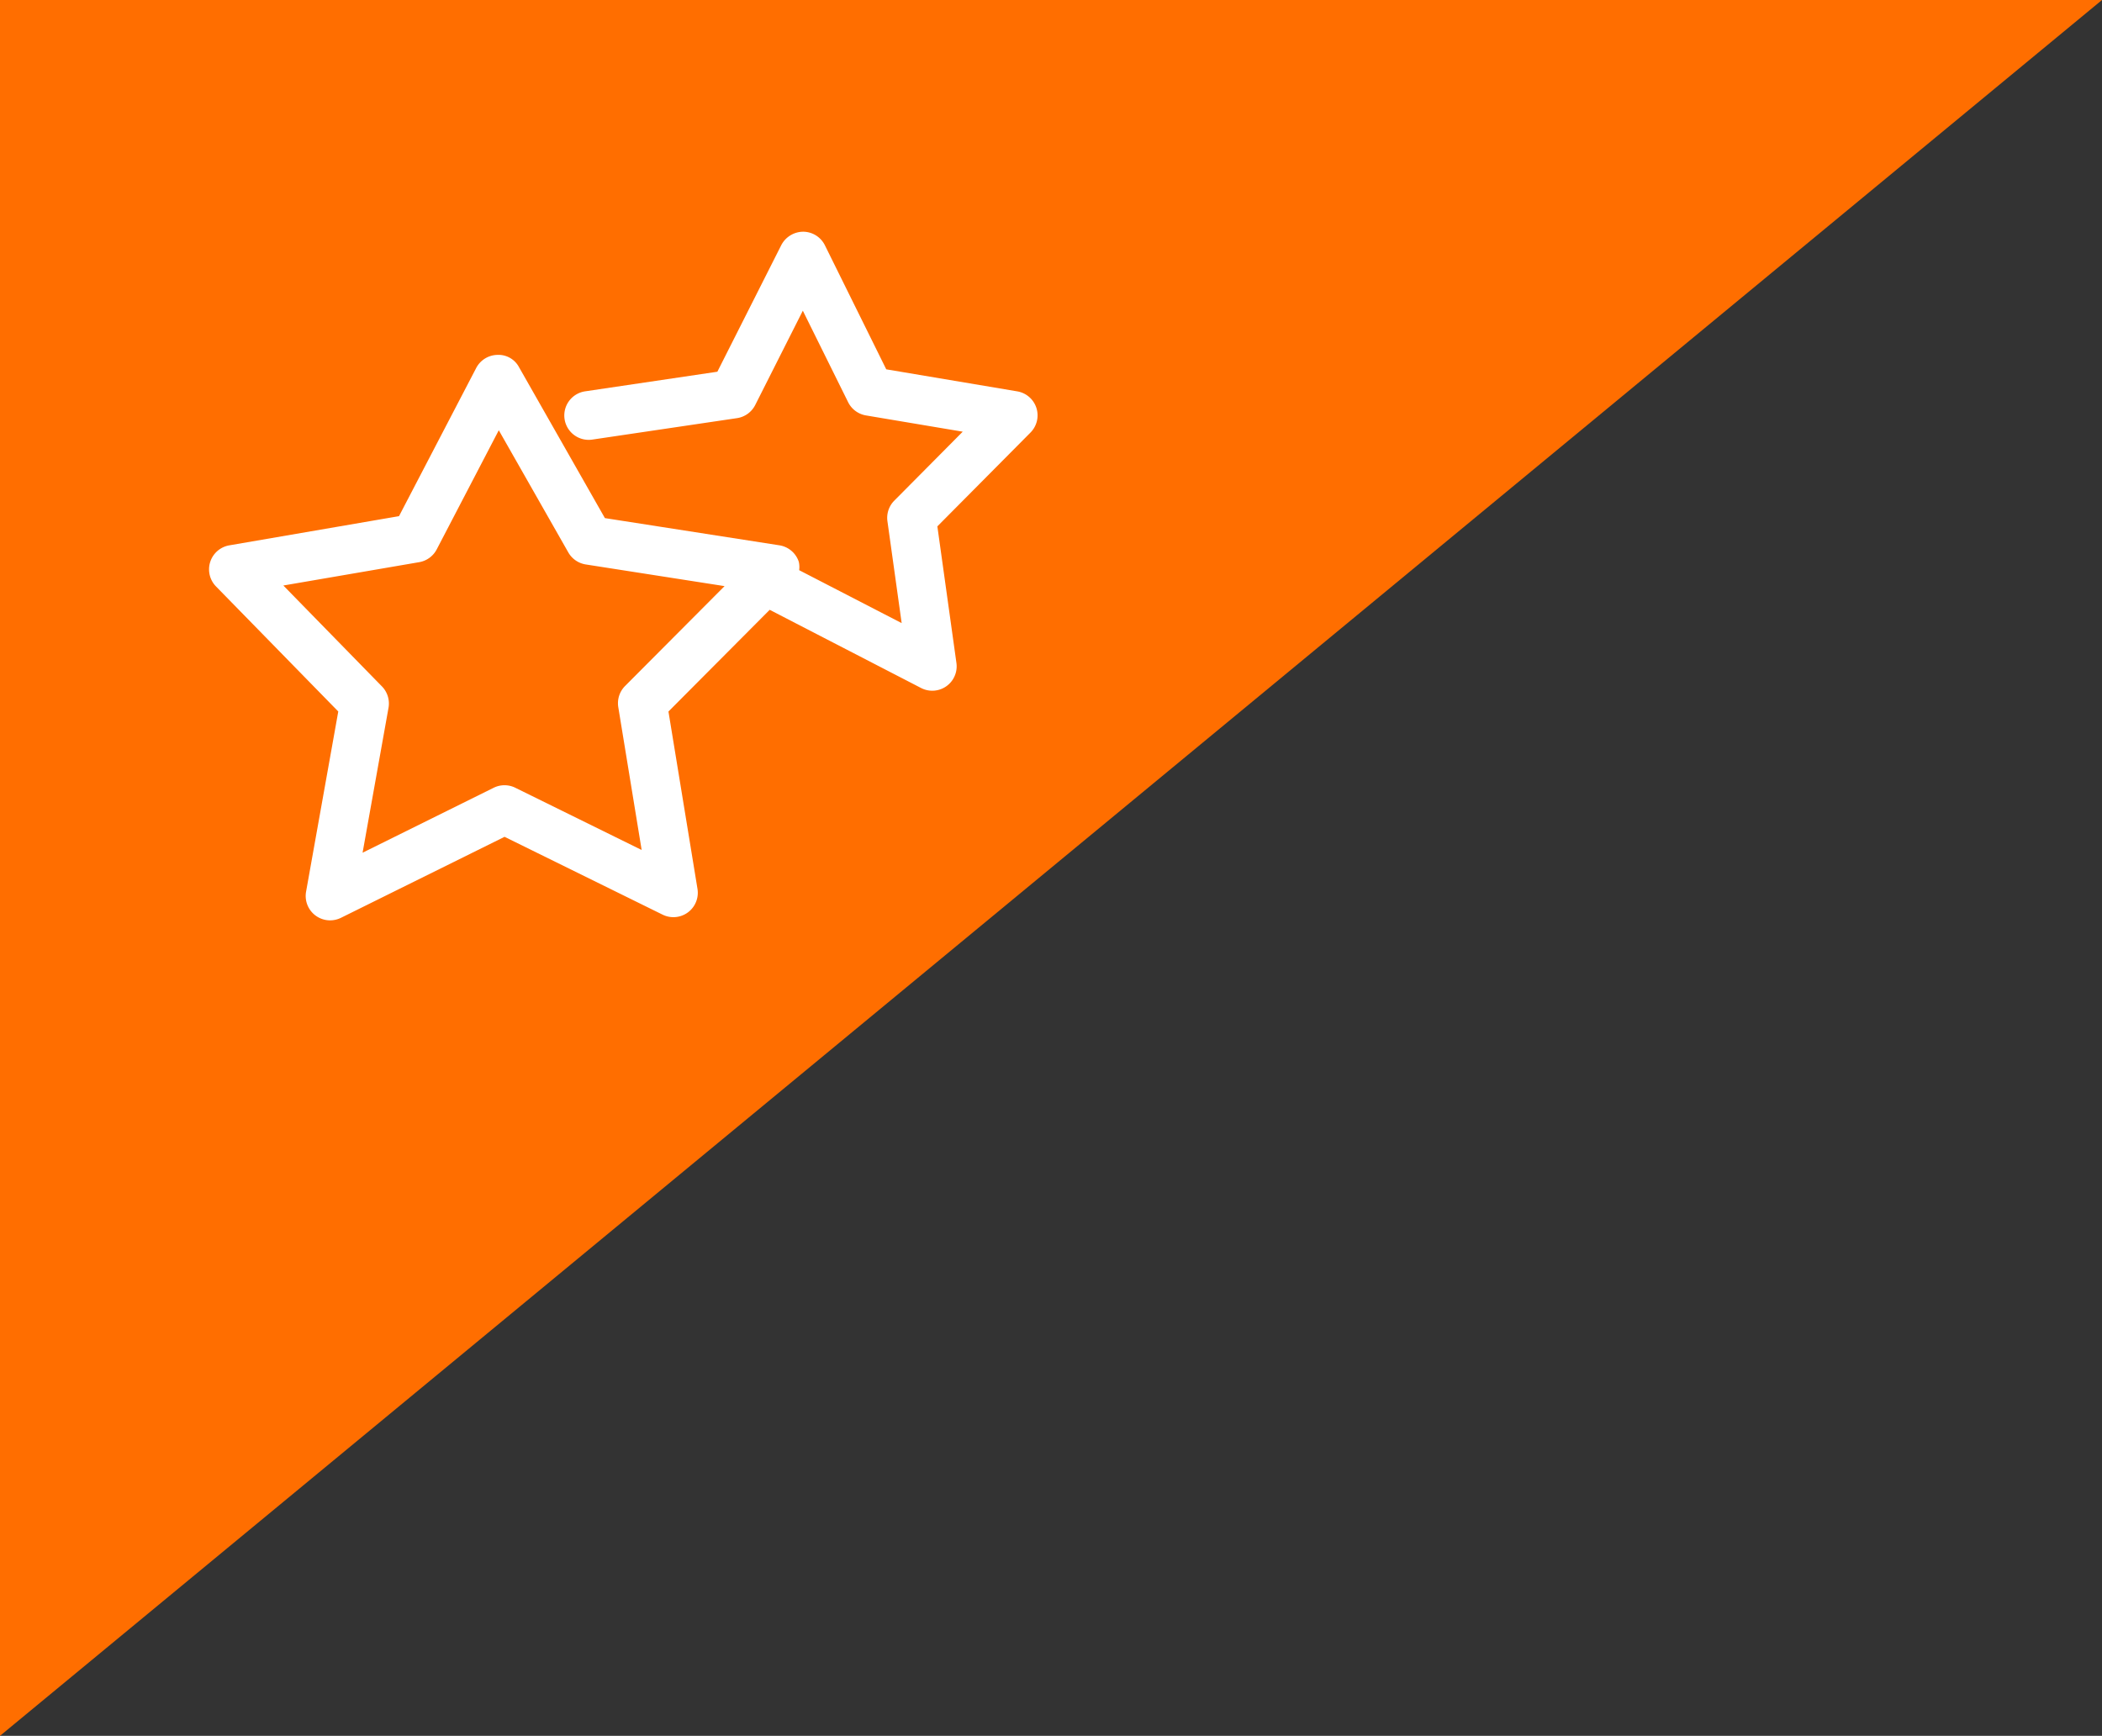
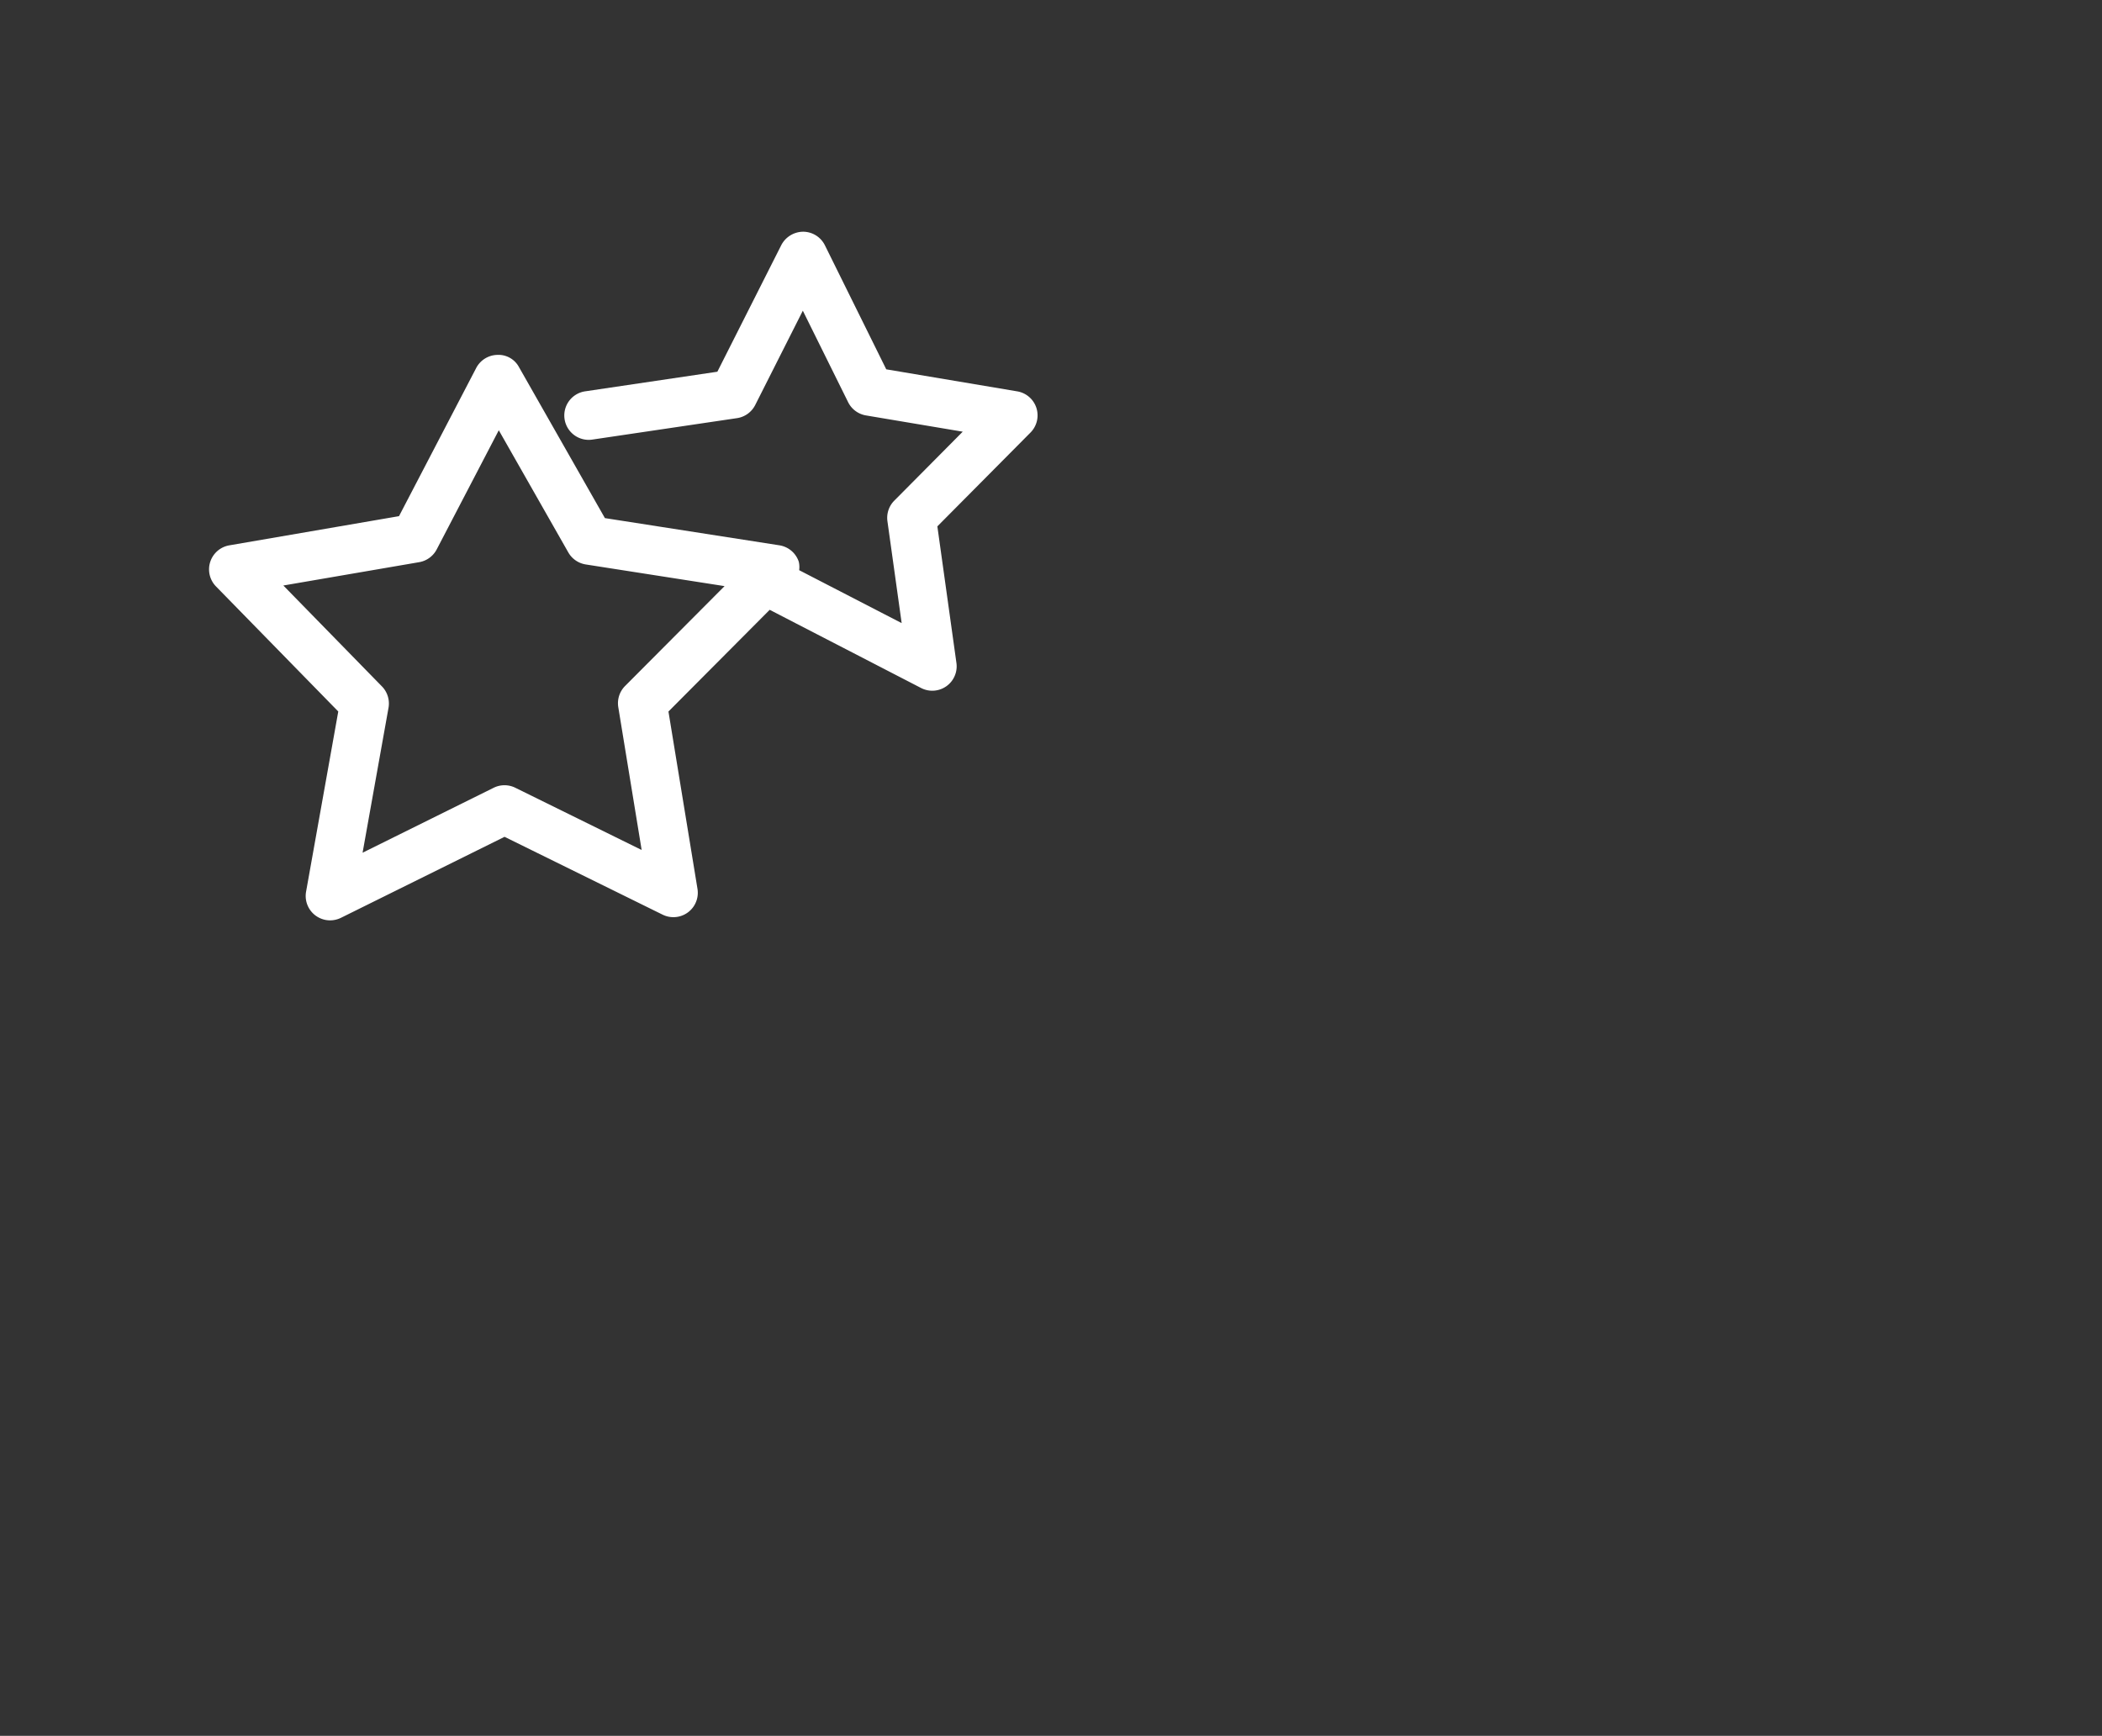
<svg xmlns="http://www.w3.org/2000/svg" id="b59e97d5-b971-40b9-bbef-f999217c087c" data-name="Layer 1" viewBox="0 0 51.7 42.7">
  <rect x="0" y="0" width="51.7" height="42.7" fill="#333333" stroke="none" />
  <defs>
    <style>.b48526a5-3501-4603-bc4d-48f1c3fe8b79{fill:#ff6e00;}.f4d52aa0-185e-462a-9f9f-c3297d03ed45{fill:#fff;}</style>
  </defs>
  <title>featured</title>
  <g id="be5e8c4f-fd7b-4dde-9b10-03177d8f4c8f" data-name="Path 1384">
-     <path class="b48526a5-3501-4603-bc4d-48f1c3fe8b79" d="M0,0V42.7L51.7,0Z" />
-   </g>
+     </g>
  <path class="f4d52aa0-185e-462a-9f9f-c3297d03ed45" d="M25.491,10.035a.6.6,0,0,0-.472-.408l-3.221-.542L20.289,6.034a.6.6,0,0,0-.535-.334.612.612,0,0,0-.538.33L17.644,9.144,14.395,9.626a.6.6,0,1,0,.176,1.187l3.556-.527a.601.601,0,0,0,.448-.323l1.171-2.32,1.114,2.25a.601.601,0,0,0,.438.326l2.381.4-1.684,1.697a.6.6,0,0,0-.168.506l.35,2.506-2.521-1.302a.58.58,0,0,0-.009-.206.6.6,0,0,0-.478-.406l-4.291-.669L12.766,9.033A.571.571,0,0,0,12.233,8.73a.601.601,0,0,0-.521.323l-1.898,3.644-4.174.718A.6.6,0,0,0,5.312,14.425l3.008,3.077-.792,4.433a.6.6,0,0,0,.591.705.609.609,0,0,0,.266-.062l4.025-1.993,3.888,1.915a.6.6,0,0,0,.857-.635l-.714-4.362,2.49-2.502,3.723,1.923a.6.6,0,0,0,.87-.616l-.469-3.36,2.291-2.308A.6.6,0,0,0,25.491,10.035Zm-10.117,6.84a.602.602,0,0,0-.167.52l.575,3.514-3.108-1.531a.601.601,0,0,0-.531 0L8.918,20.976l.638-3.566a.602.602,0,0,0-.162-.525L6.969,14.403l3.341-.574a.601.601,0,0,0,.431-.314L12.268,10.584l1.71,3.005a.601.601,0,0,0,.429.296l3.414.533Z" />
</svg>